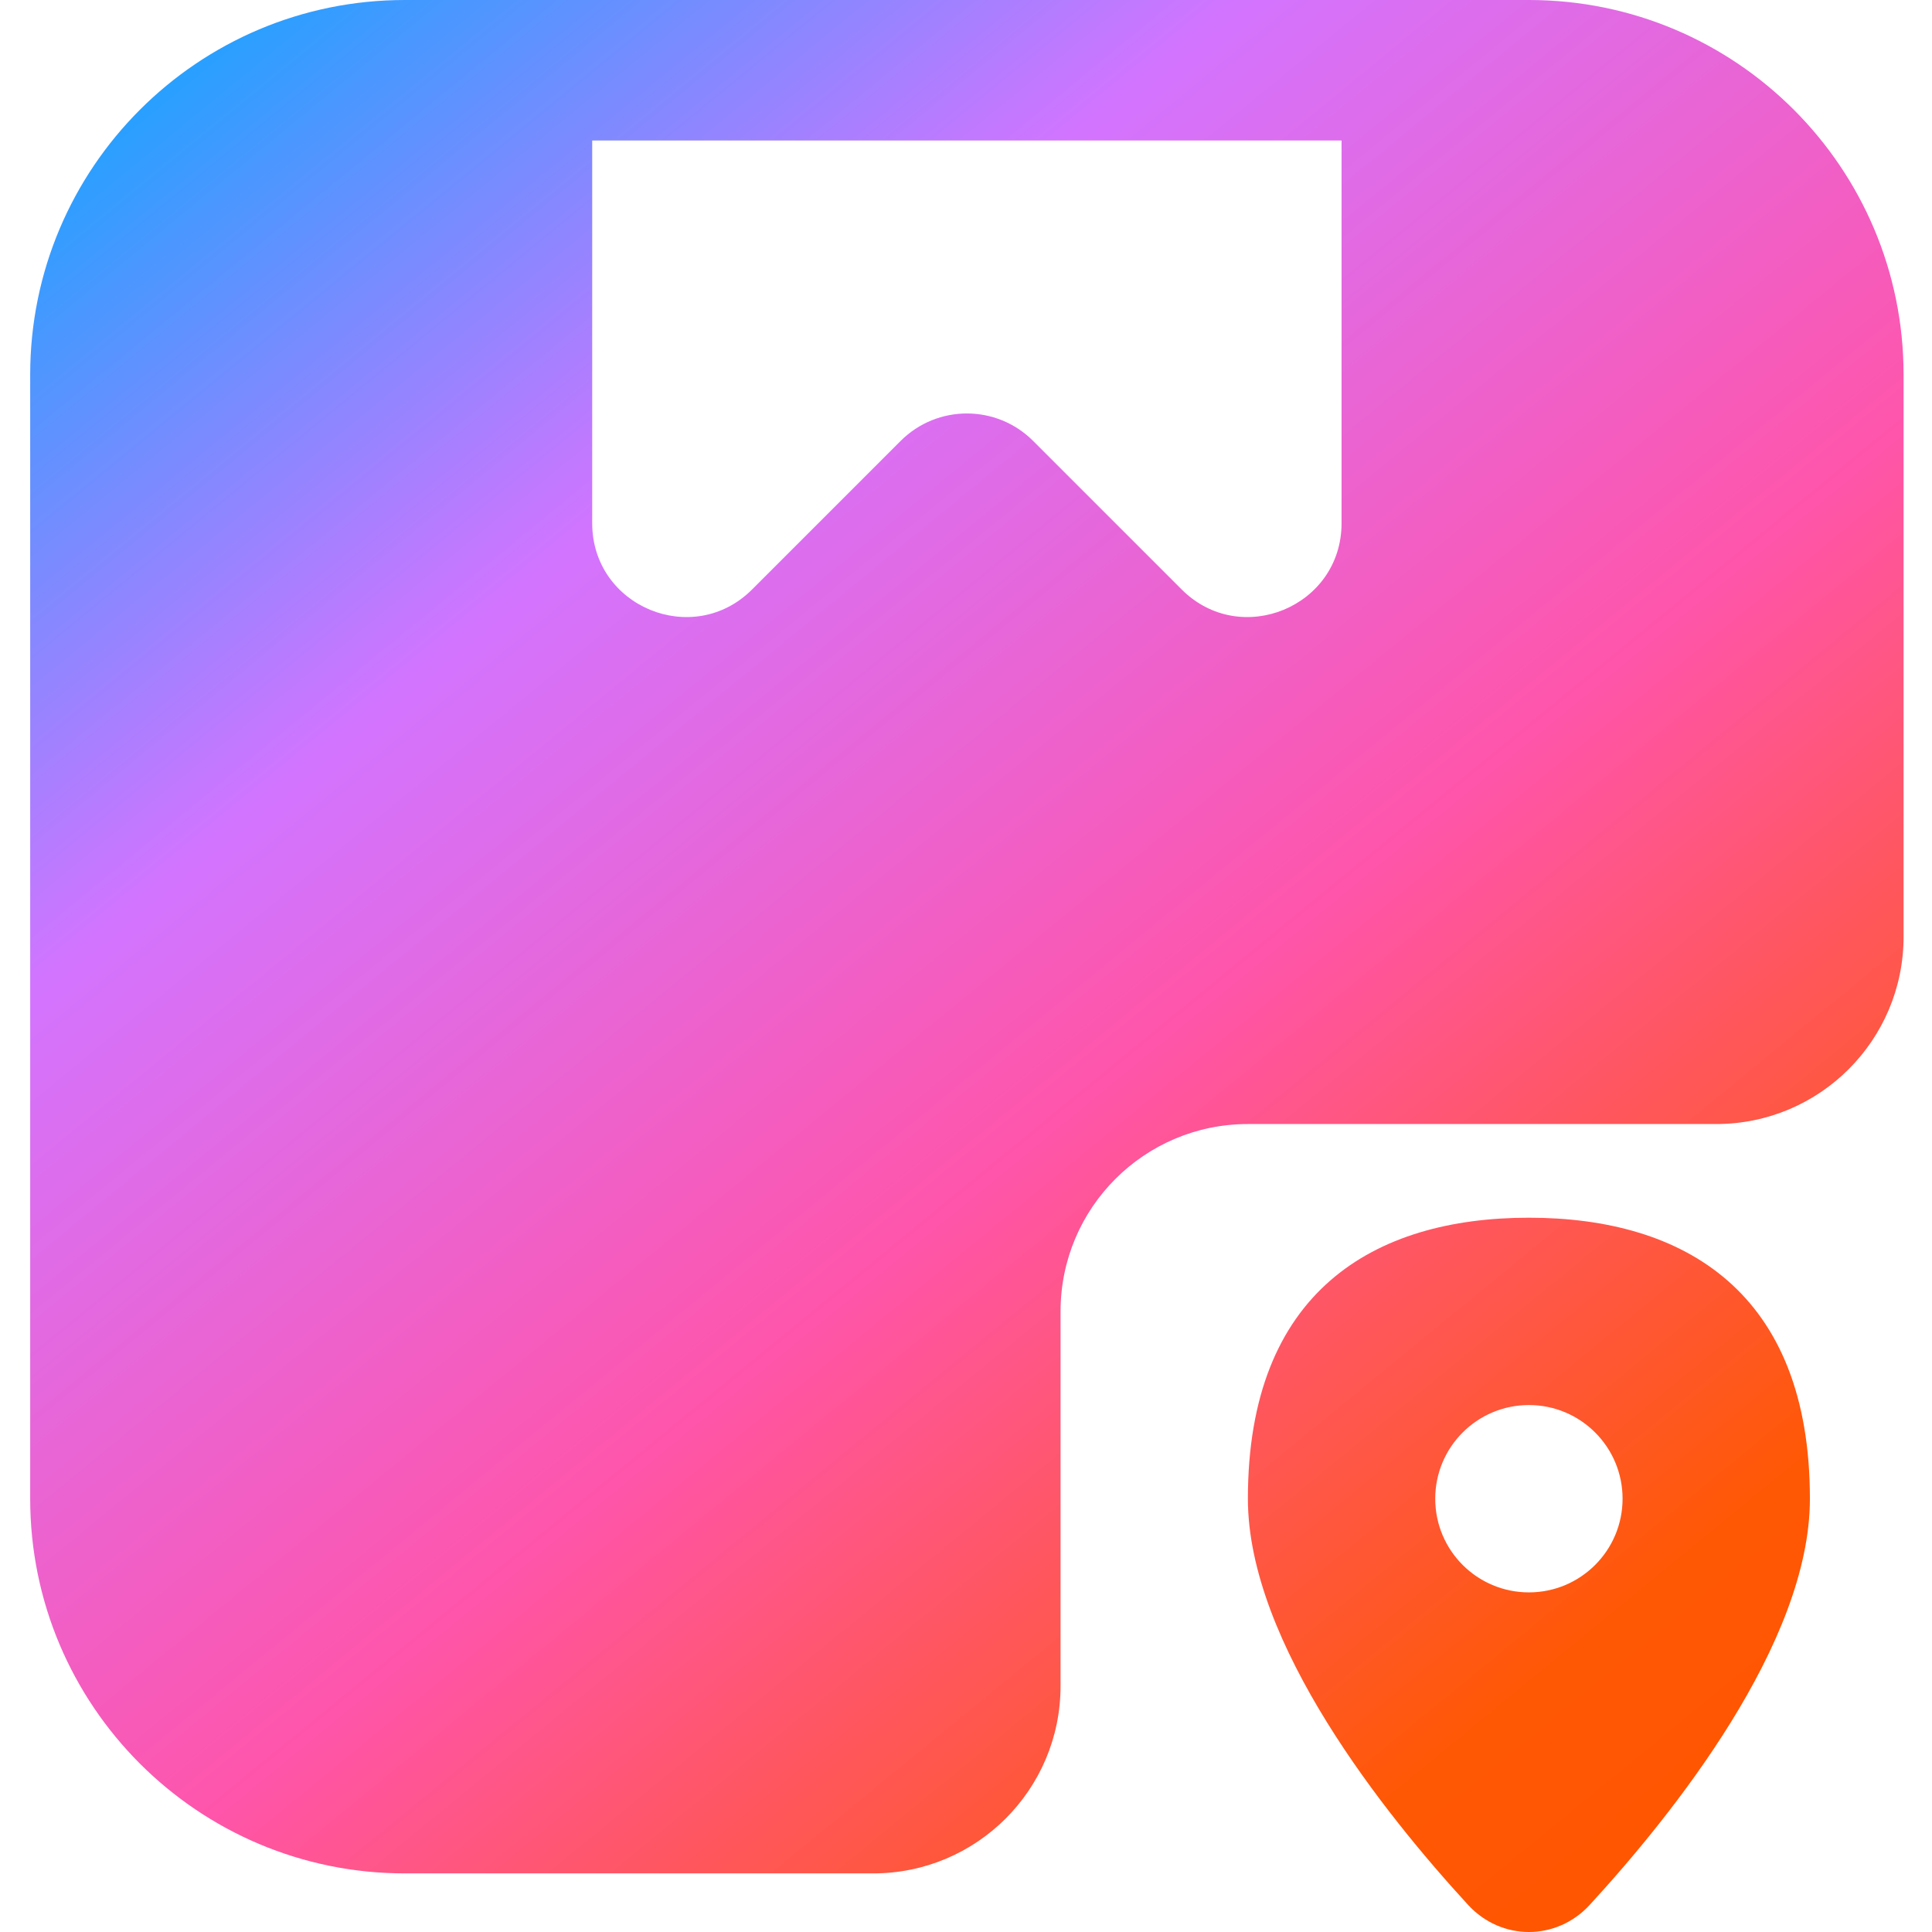
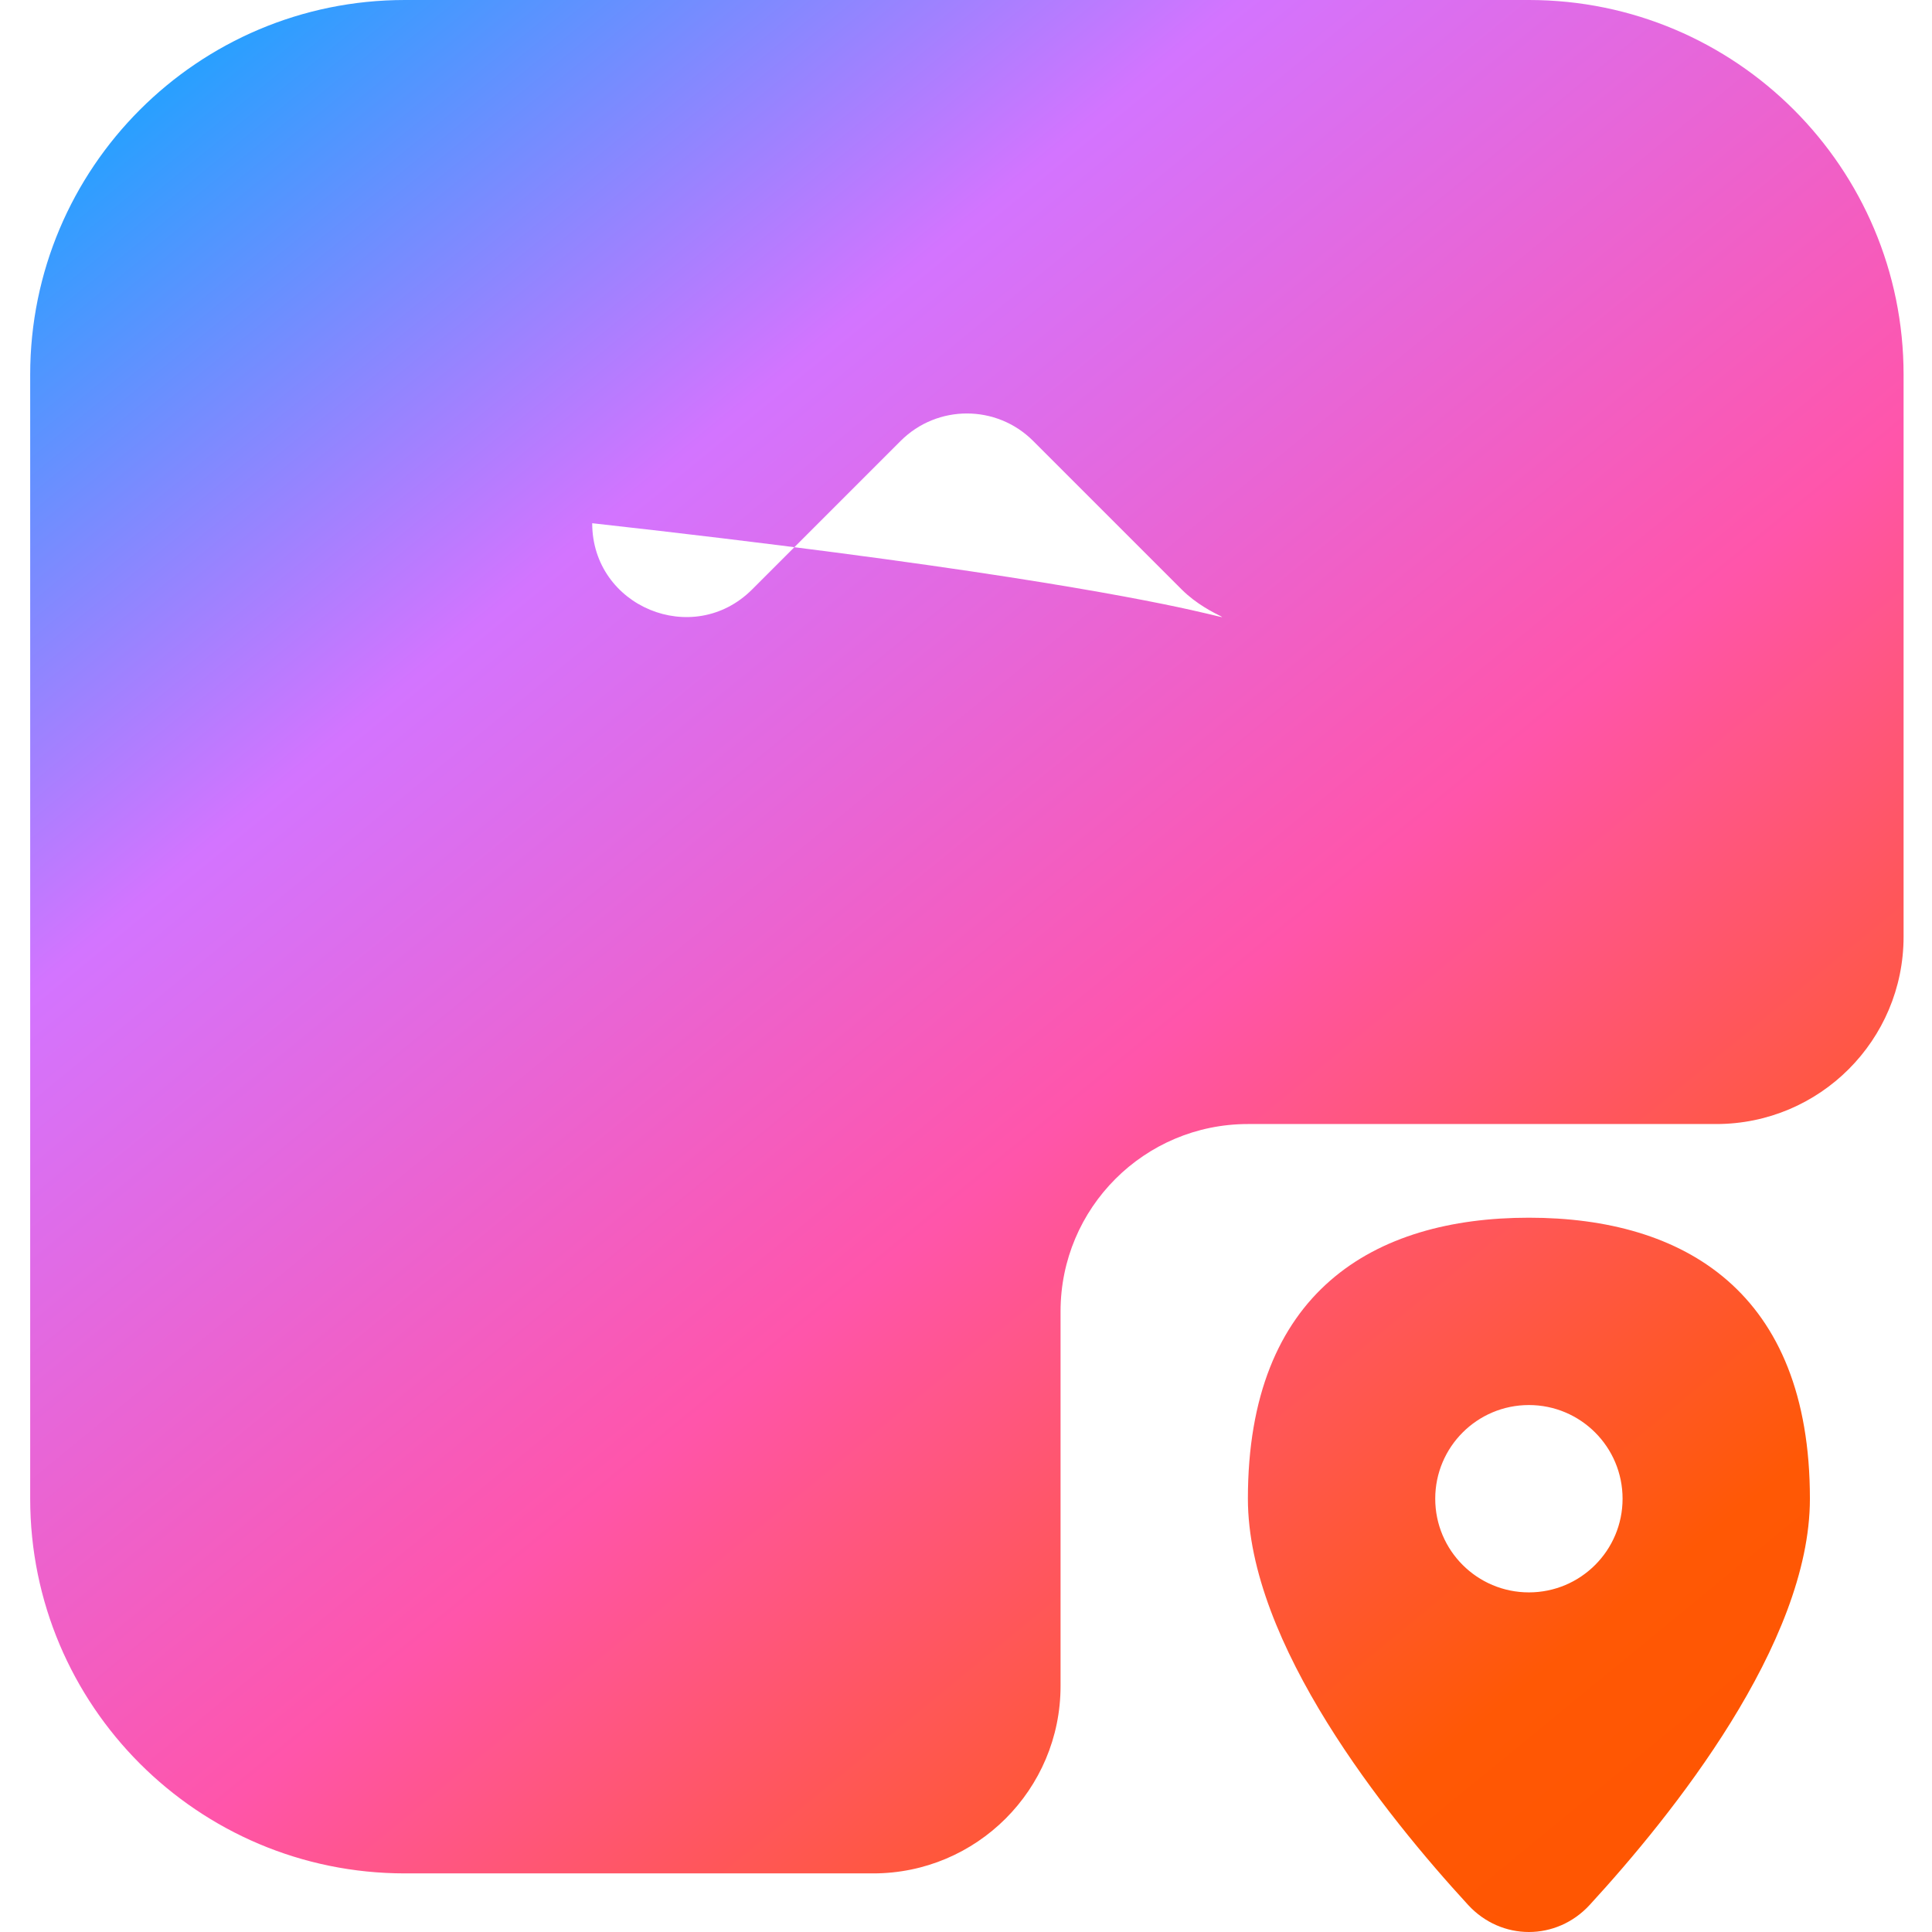
<svg xmlns="http://www.w3.org/2000/svg" width="512" height="512" viewBox="0 0 512 512" fill="none">
-   <path fill-rule="evenodd" clip-rule="evenodd" d="M380.351 0H405.175C460.012 0 504.469 44.455 504.469 99.294V248.234C504.469 275.654 482.242 297.881 454.822 297.881H330.705C303.285 297.881 281.058 320.108 281.058 347.528V446.822C281.058 474.242 258.831 496.469 231.411 496.469H107.294C52.455 496.469 8 452.012 8 397.175V99.294C8 44.455 52.455 0 107.294 0H132.117H156.941H355.528H380.351ZM156.941 138.658V37.235H355.528V138.658C355.528 160.774 328.791 171.849 313.152 156.211L273.787 116.847C264.093 107.152 248.375 107.152 238.682 116.847L199.317 156.211C183.679 171.849 156.941 160.774 156.941 138.658ZM479.645 397.175C479.645 435.542 443.189 480.979 421.293 504.812C412.488 514.396 397.862 514.396 389.057 504.812C367.16 480.979 330.705 435.542 330.705 397.175C330.705 342.337 364.045 322.705 405.175 322.705C446.305 322.705 479.645 342.337 479.645 397.175ZM429.998 397.175C429.998 410.885 418.885 421.998 405.175 421.998C391.465 421.998 380.351 410.885 380.351 397.175C380.351 383.465 391.465 372.351 405.175 372.351C418.885 372.351 429.998 383.465 429.998 397.175Z" fill="url(#paint0_linear_9394_658)" />
+   <path fill-rule="evenodd" clip-rule="evenodd" d="M380.351 0H405.175C460.012 0 504.469 44.455 504.469 99.294V248.234C504.469 275.654 482.242 297.881 454.822 297.881H330.705C303.285 297.881 281.058 320.108 281.058 347.528V446.822C281.058 474.242 258.831 496.469 231.411 496.469H107.294C52.455 496.469 8 452.012 8 397.175V99.294C8 44.455 52.455 0 107.294 0H132.117H156.941H355.528H380.351ZM156.941 138.658V37.235V138.658C355.528 160.774 328.791 171.849 313.152 156.211L273.787 116.847C264.093 107.152 248.375 107.152 238.682 116.847L199.317 156.211C183.679 171.849 156.941 160.774 156.941 138.658ZM479.645 397.175C479.645 435.542 443.189 480.979 421.293 504.812C412.488 514.396 397.862 514.396 389.057 504.812C367.16 480.979 330.705 435.542 330.705 397.175C330.705 342.337 364.045 322.705 405.175 322.705C446.305 322.705 479.645 342.337 479.645 397.175ZM429.998 397.175C429.998 410.885 418.885 421.998 405.175 421.998C391.465 421.998 380.351 410.885 380.351 397.175C380.351 383.465 391.465 372.351 405.175 372.351C418.885 372.351 429.998 383.465 429.998 397.175Z" fill="url(#paint0_linear_9394_658)" />
  <defs>
    <linearGradient id="paint0_linear_9394_658" x1="28" y1="21" x2="430.366" y2="511.7" gradientUnits="userSpaceOnUse">
      <stop stop-color="#1CA3FF" />
      <stop offset="0.275" stop-color="#D374FF" />
      <stop offset="0.59" stop-color="#FF55AA" />
      <stop offset="0.895" stop-color="#FF5805" />
      <stop offset="1" stop-color="#FF5501" />
    </linearGradient>
  </defs>
</svg>